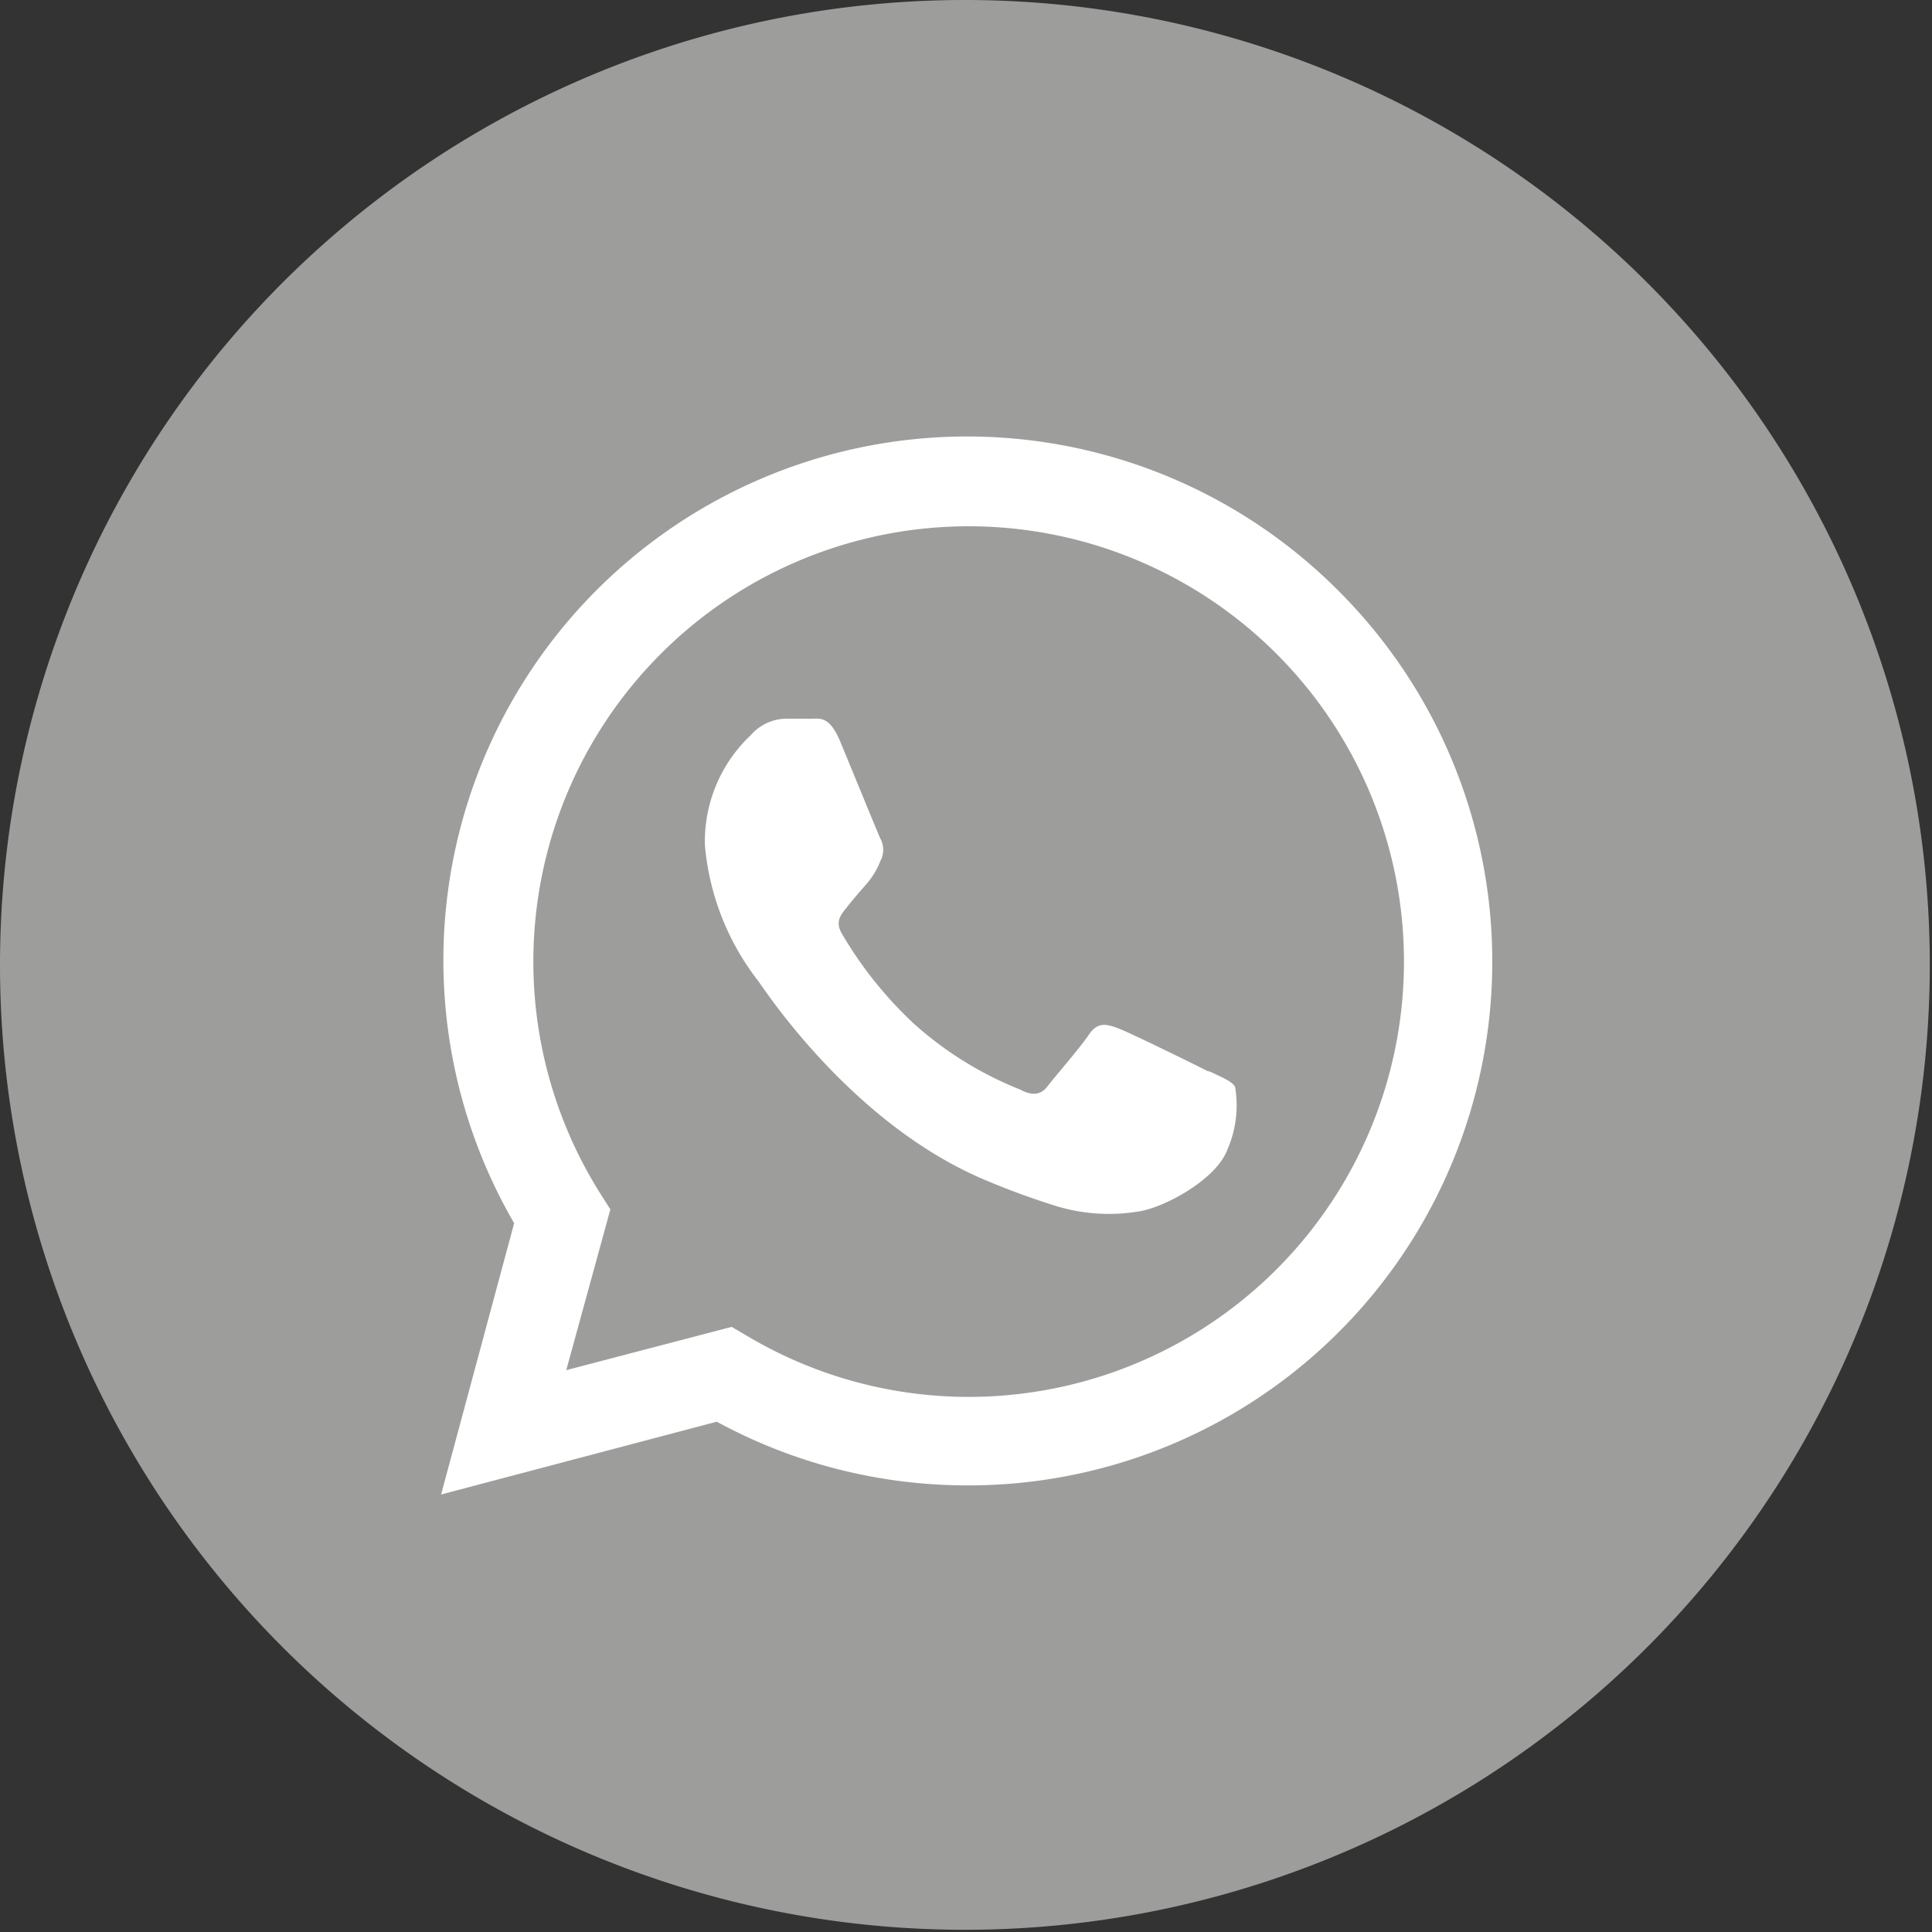
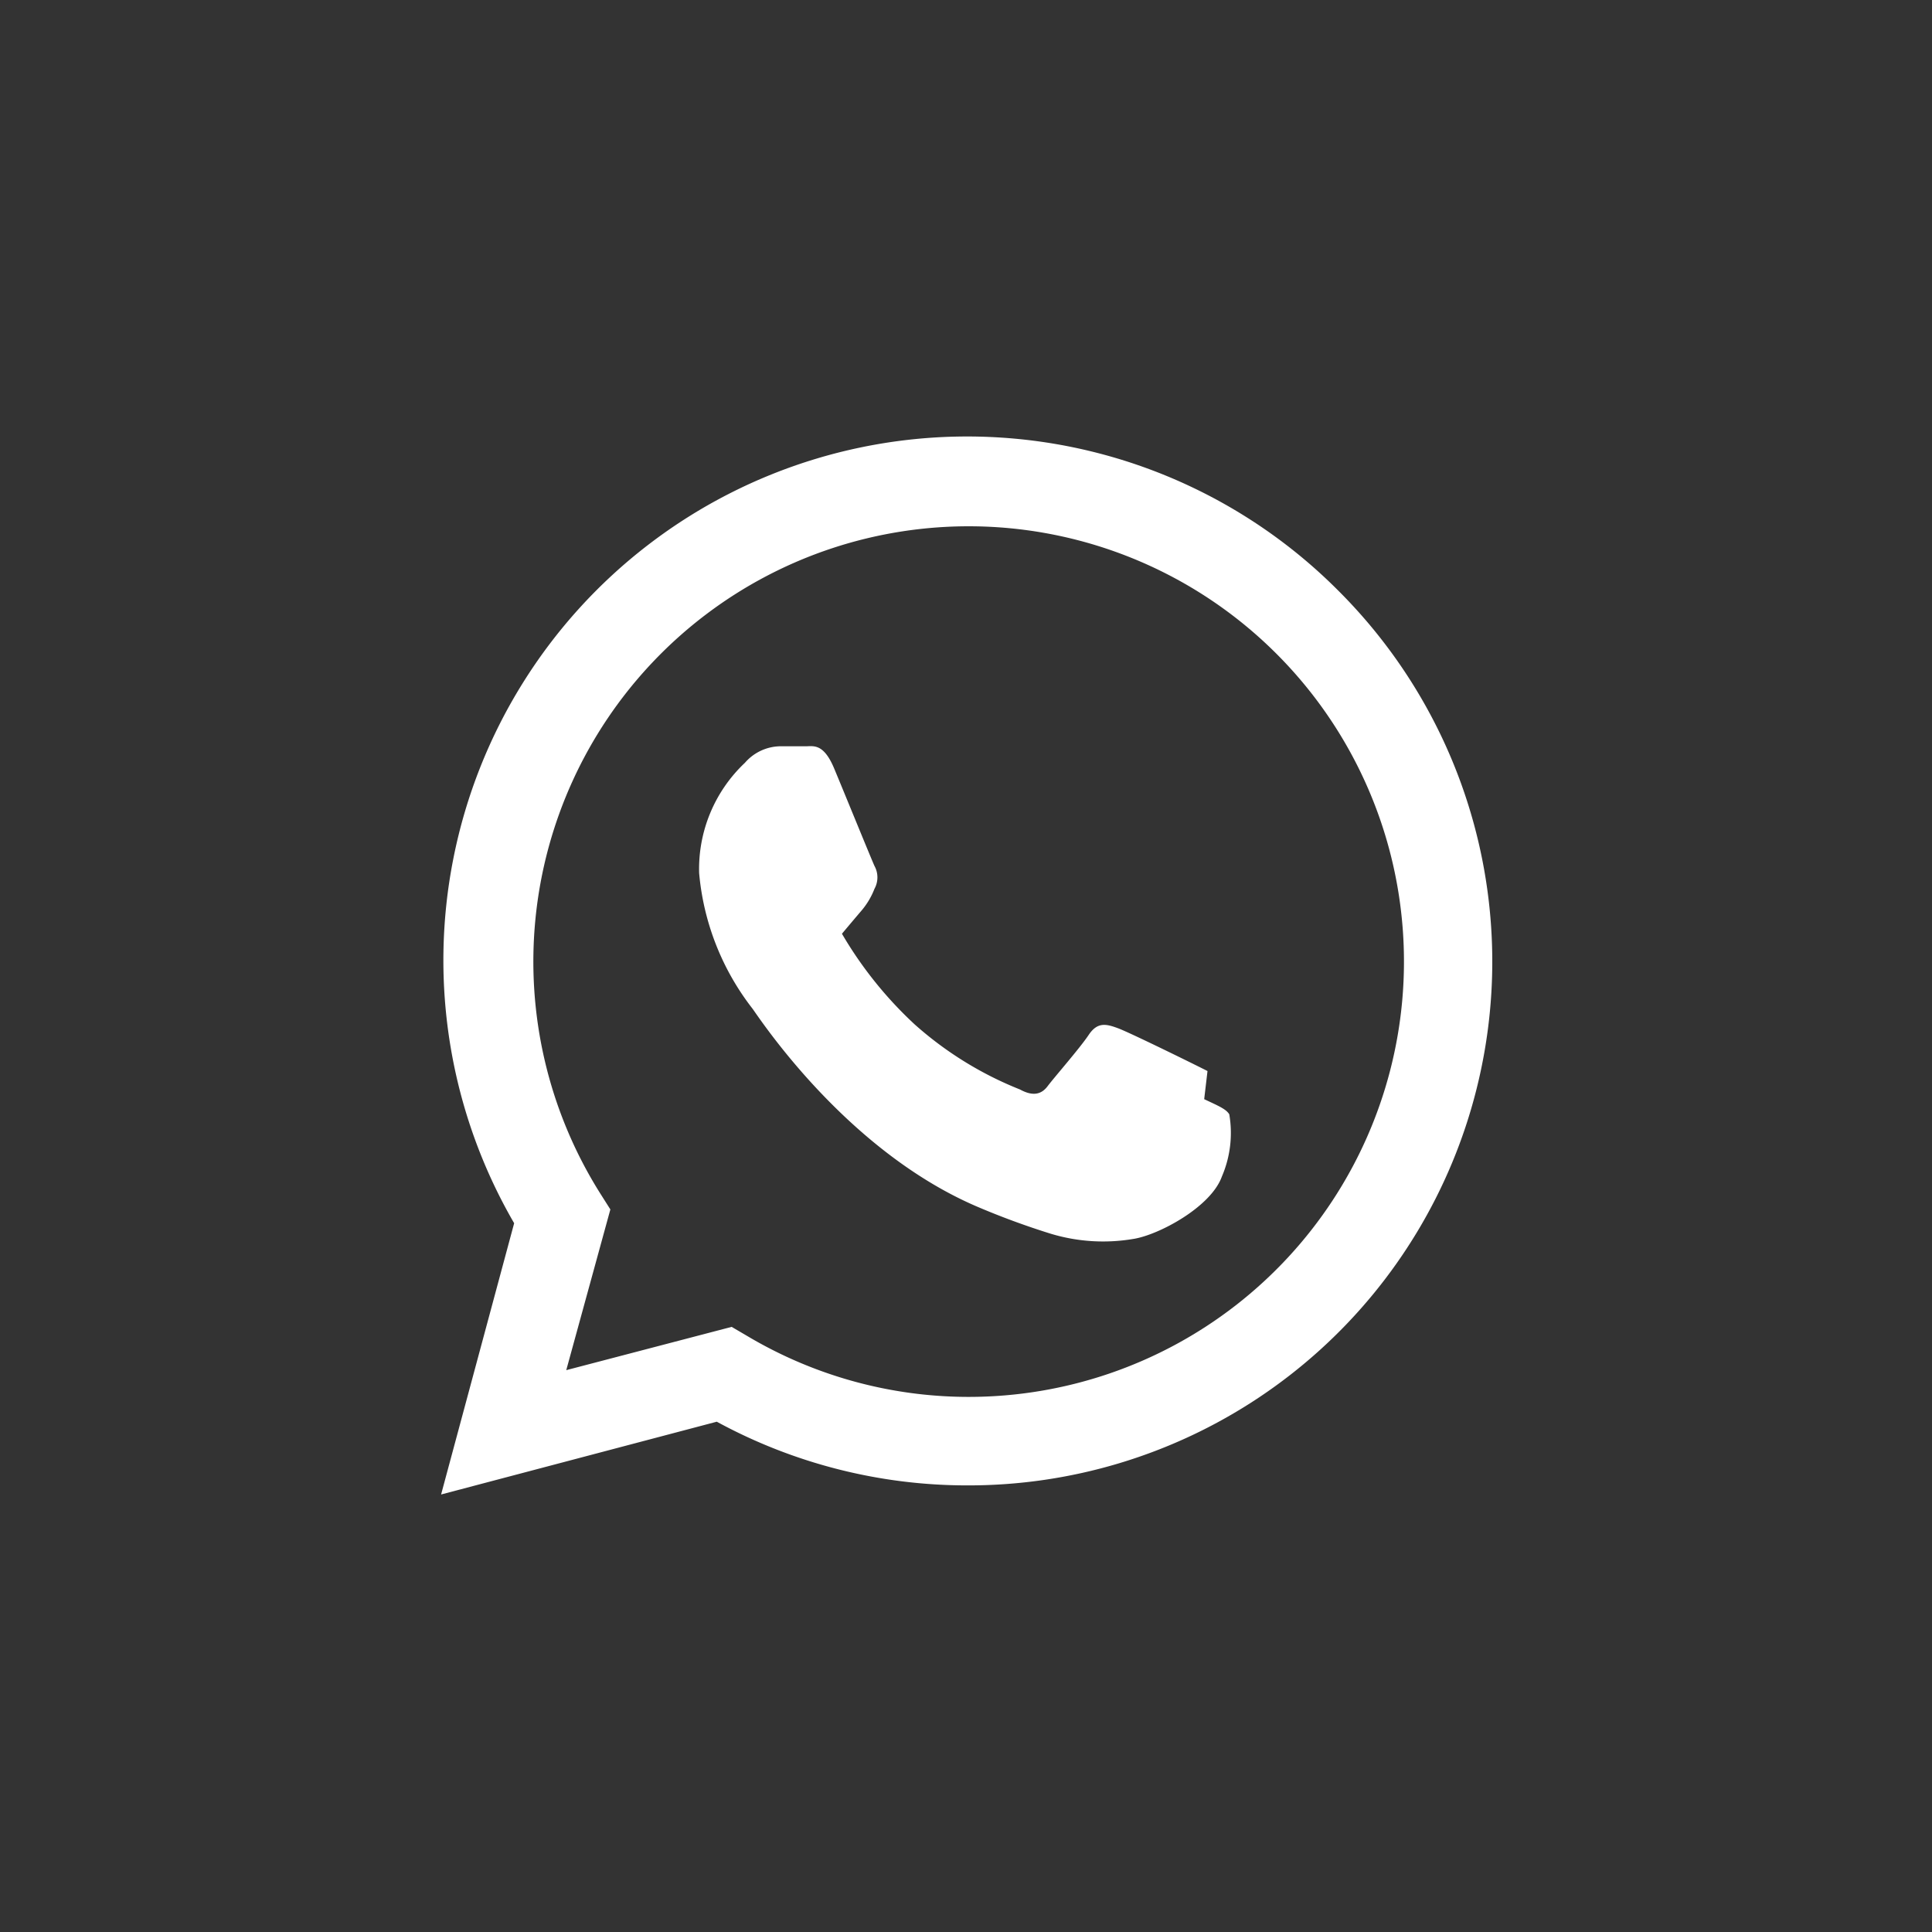
<svg xmlns="http://www.w3.org/2000/svg" viewBox="0 0 70.08 70.08">
  <rect x="0" y="0" width="70.08" height="70.08" fill="#333333" stroke="none" />
  <defs>
    <style>.cls-1{fill:#9d9d9c;}.cls-2{fill:#fff;}</style>
  </defs>
  <g id="Layer_2" data-name="Layer 2">
    <g id="Layer_1-2" data-name="Layer 1">
-       <path class="cls-1" d="M0,35a35,35,0,1,1,35,35A35,35,0,0,1,0,35" />
-       <path class="cls-2" d="M48.56,21.44A19,19,0,0,0,18.65,44.37L16,54.21,26,51.57a19,19,0,0,0,9.08,2.31h0A19,19,0,0,0,48.56,21.44M35.12,50.67h0a15.71,15.71,0,0,1-8-2.2l-.58-.34-6,1.57,1.6-5.83-.38-.6a15.79,15.79,0,1,1,13.38,7.4m8.66-11.82c-.47-.24-2.81-1.39-3.24-1.55s-.75-.24-1.07.24S38.24,39.08,38,39.4s-.56.36-1,.12a12.9,12.9,0,0,1-3.82-2.36,14.34,14.34,0,0,1-2.64-3.29c-.28-.47,0-.73.21-1s.47-.56.71-.84a2.76,2.76,0,0,0,.47-.79.86.86,0,0,0,0-.83c-.11-.24-1.06-2.57-1.46-3.53s-.78-.8-1.07-.81l-.91,0a1.73,1.73,0,0,0-1.26.6,5.29,5.29,0,0,0-1.66,4,9.34,9.34,0,0,0,1.93,4.91c.24.32,3.35,5.11,8.11,7.17a28,28,0,0,0,2.71,1,6.56,6.56,0,0,0,3,.19c.91-.14,2.81-1.15,3.21-2.26a4,4,0,0,0,.27-2.26c-.12-.2-.43-.32-.91-.55" />
+       <path class="cls-2" d="M48.56,21.44A19,19,0,0,0,18.65,44.37L16,54.21,26,51.57a19,19,0,0,0,9.08,2.31h0A19,19,0,0,0,48.56,21.44M35.12,50.67h0a15.71,15.71,0,0,1-8-2.2l-.58-.34-6,1.57,1.6-5.83-.38-.6a15.79,15.79,0,1,1,13.38,7.4m8.66-11.82c-.47-.24-2.81-1.39-3.24-1.55s-.75-.24-1.07.24S38.24,39.08,38,39.4s-.56.36-1,.12a12.9,12.9,0,0,1-3.82-2.36,14.34,14.34,0,0,1-2.64-3.29s.47-.56.71-.84a2.76,2.76,0,0,0,.47-.79.86.86,0,0,0,0-.83c-.11-.24-1.06-2.57-1.46-3.53s-.78-.8-1.07-.81l-.91,0a1.73,1.73,0,0,0-1.26.6,5.29,5.29,0,0,0-1.66,4,9.34,9.34,0,0,0,1.93,4.91c.24.32,3.35,5.11,8.11,7.17a28,28,0,0,0,2.71,1,6.56,6.56,0,0,0,3,.19c.91-.14,2.81-1.15,3.21-2.26a4,4,0,0,0,.27-2.26c-.12-.2-.43-.32-.91-.55" />
    </g>
  </g>
</svg>